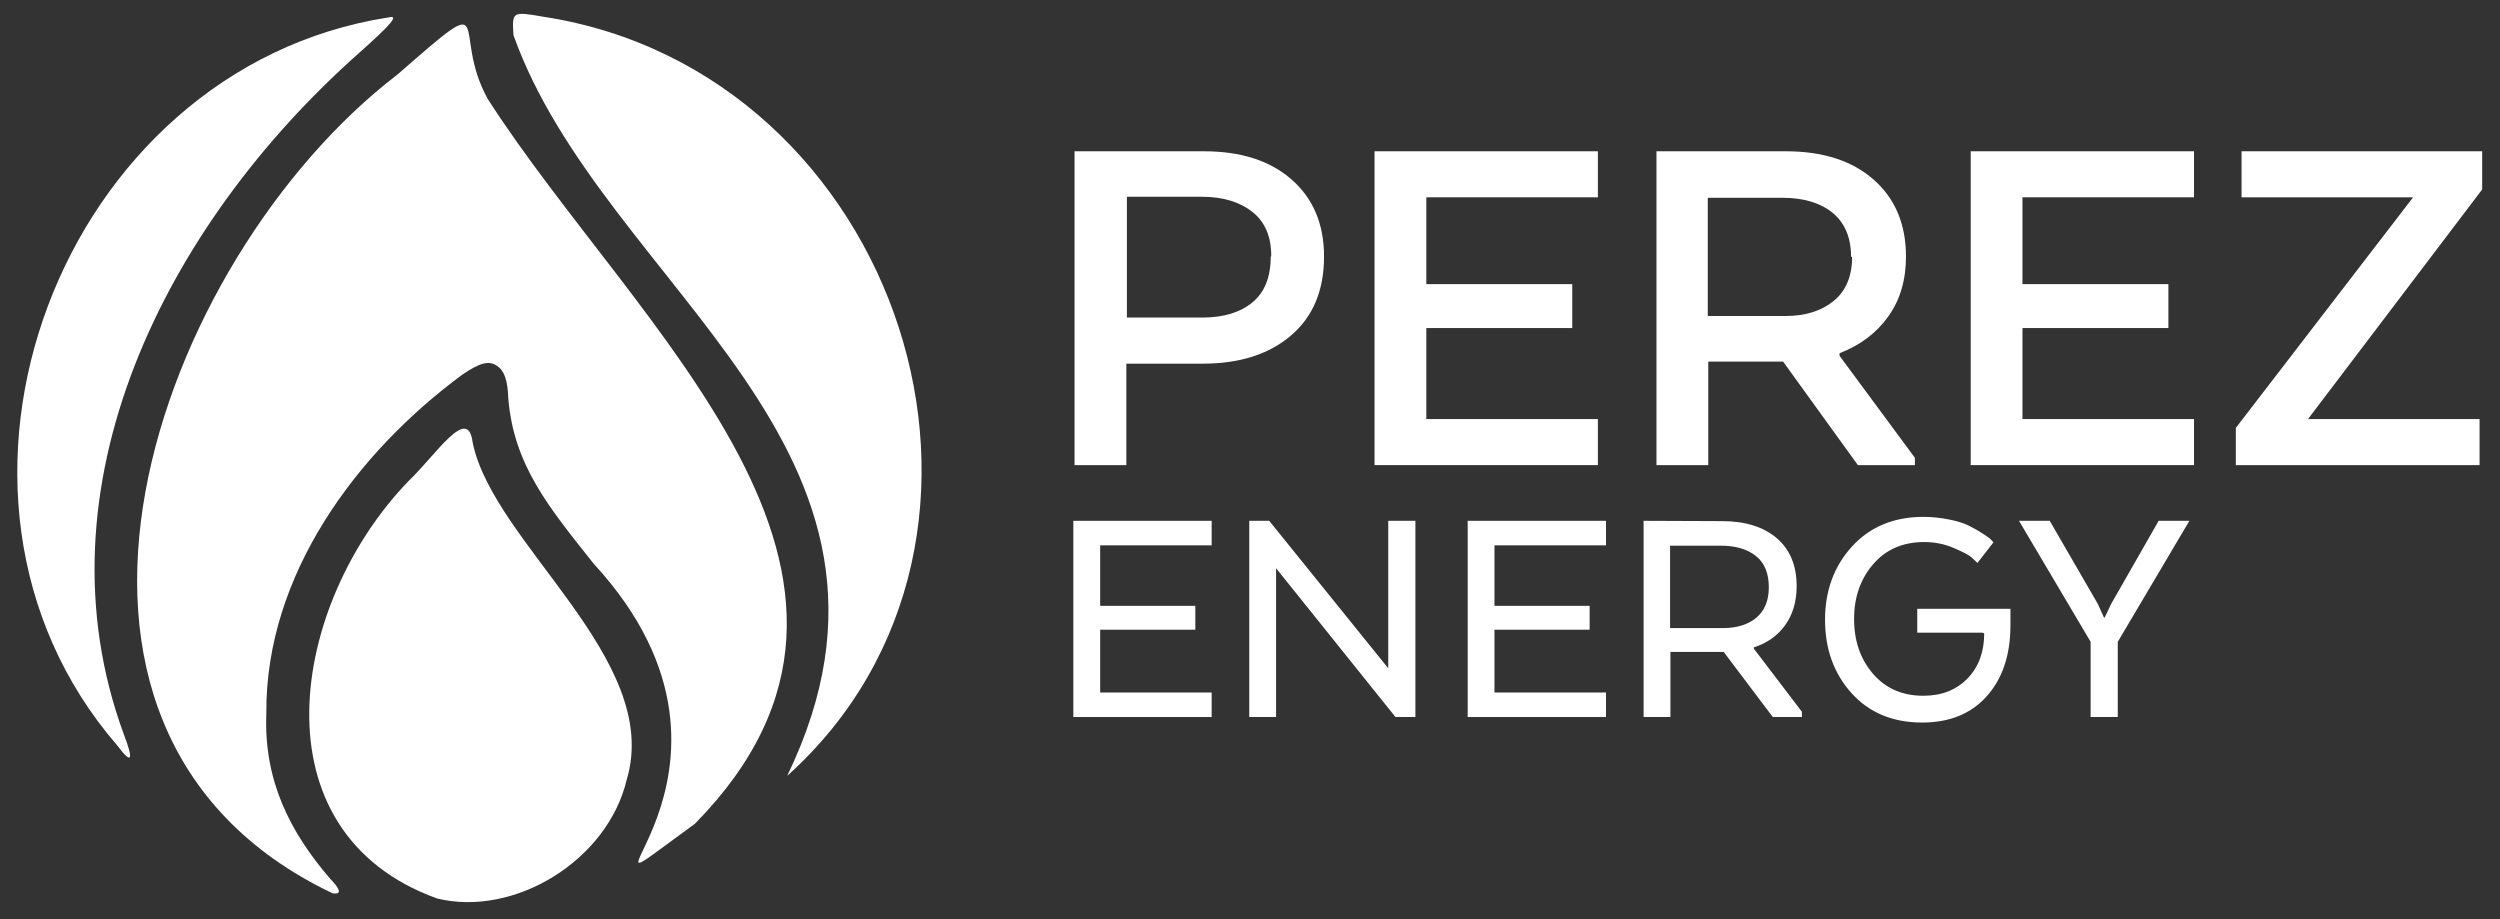
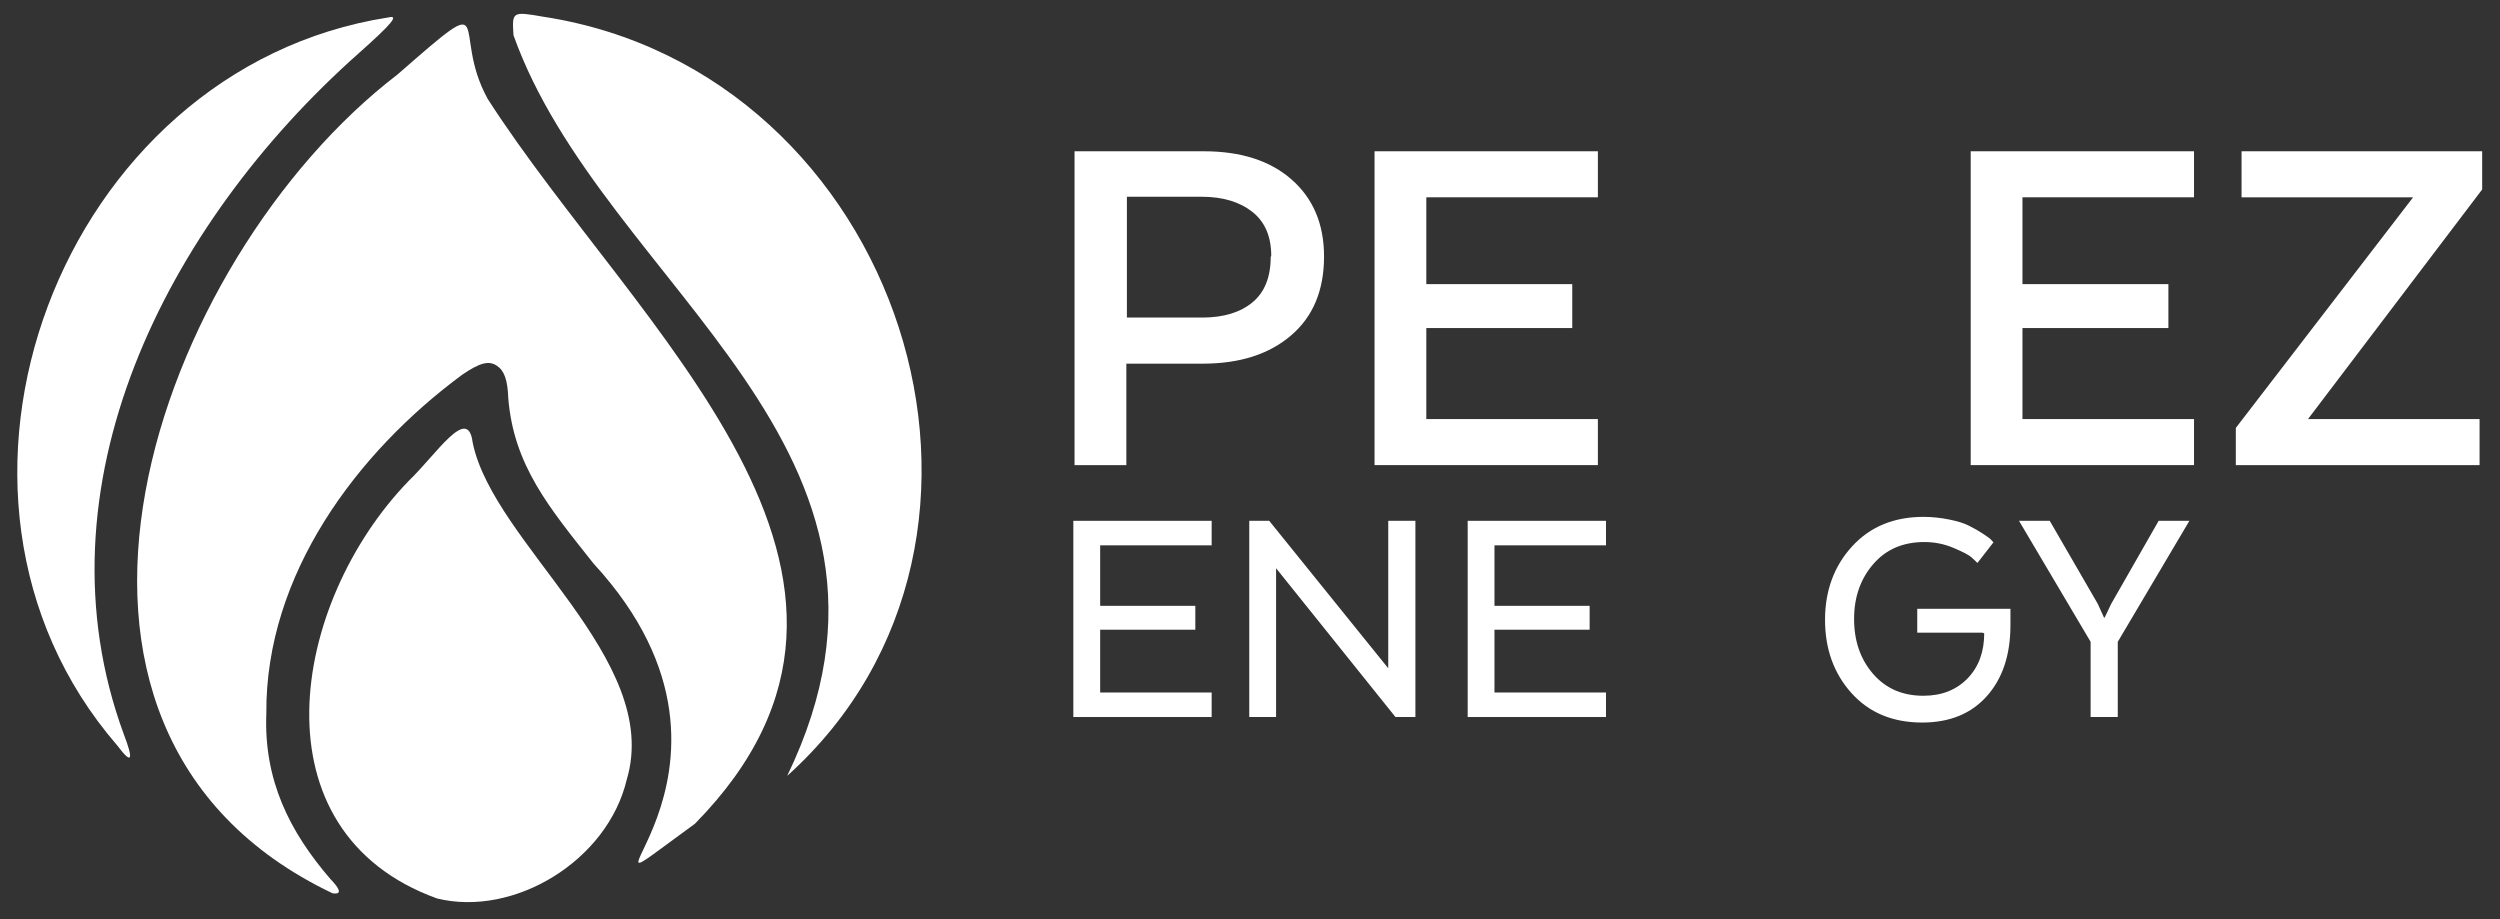
<svg xmlns="http://www.w3.org/2000/svg" version="1.1" id="Layer_1" x="0px" y="0px" viewBox="0 0 815.74 300" style="enable-background:new 0 0 815.74 300;" xml:space="preserve">
  <rect x="0" y="0" width="815.74" height="300" fill="#333333" stroke="none" />
  <style type="text/css">
	.st0{fill:#FFFFFF;}
</style>
  <g>
    <path class="st0" d="M350.63,49.36h42.15c12.12,0,21.67,3.07,28.67,9.22c7,6.14,10.58,14.51,10.58,25.09   c0,11.09-3.58,19.63-10.75,25.77c-7.17,6.14-16.73,9.22-28.84,9.22h-24.92v33.11h-16.9V49.36z M414.8,83.49   c0-6.31-2.05-11.09-6.14-14.34c-4.1-3.24-9.56-4.95-16.56-4.95H367.7v39.42h24.58c7,0,12.46-1.71,16.38-4.95   c3.93-3.24,5.97-8.19,5.97-14.85L414.8,83.49z" />
    <path class="st0" d="M513.02,107.04H465.4v29.7h55.98v15.02h-72.87V49.36h72.87v15.02H465.4v28.33h47.62V107.04z" />
-     <path class="st0" d="M582.66,49.36c12.12,0,21.67,3.07,28.67,9.22c7,6.14,10.58,14.51,10.58,25.09c0,7.68-1.88,14.17-5.8,19.63   c-3.92,5.46-9.22,9.39-15.87,11.95v0.85l24.58,33.28v2.39h-18.6l-24.41-33.79H557.4v33.79h-16.9V49.36H582.66z M604,83.83   c0-6.31-2.05-11.09-5.97-14.34c-3.93-3.24-9.39-4.95-16.38-4.95h-24.41v38.57h25.43c6.49,0,11.78-1.71,15.7-4.95   c3.93-3.24,5.97-8.02,5.97-14.34H604z" />
    <path class="st0" d="M707.54,107.04h-47.62v29.7h55.98v15.02h-72.87V49.36h72.87v15.02h-55.98v28.33h47.62V107.04z" />
    <path class="st0" d="M729.53,139.64l57.86-75.26h-55.98V49.36h78.51v12.46l-56.83,74.92h55.98v15.02h-79.53V139.64z" />
  </g>
  <g>
    <path class="st0" d="M390.03,205.47h-31.05v20.49h36.38v8h-45.13v-64.02h45.13v8h-36.38v19.74h31.05V205.47z" />
    <path class="st0" d="M461.84,233.96h-6.51l-38.95-48.55v48.55h-8.75v-64.02h6.51l38.84,48.12v-48.12h8.86V233.96z" />
    <path class="st0" d="M518.69,205.47h-31.05v20.49h36.39v8h-45.13v-64.02h45.13v8h-36.39v19.74h31.05V205.47z" />
-     <path class="st0" d="M561.8,170.04c7.58,0,13.55,1.81,17.93,5.55c4.37,3.73,6.51,8.96,6.51,15.68c0,5.01-1.28,9.28-3.73,12.7   c-2.45,3.41-5.87,5.87-10.24,7.26v0.43l15.68,20.59v1.71h-9.5l-16.01-21.23h-17.39v21.23h-8.75v-64.02L561.8,170.04z M573,181.46   c-2.77-2.24-6.62-3.41-11.52-3.41h-16.54v26.89h17.29c4.59,0,8.22-1.17,10.88-3.41c2.67-2.24,4.05-5.55,4.05-9.92   C577.16,187.11,575.78,183.7,573,181.46z" />
    <path class="st0" d="M646.82,206.43h-21.23v-7.79H656v5.33c0,9.71-2.56,17.39-7.68,23.15c-5.12,5.76-12.16,8.64-21.13,8.64   c-9.6,0-17.29-3.2-23.05-9.6c-5.76-6.4-8.64-14.4-8.64-23.9c0-9.6,2.99-17.61,8.86-24.01c5.87-6.4,13.66-9.6,23.26-9.6   c2.88,0,5.66,0.32,8.32,0.85c2.67,0.53,4.8,1.17,6.51,2.03c1.71,0.85,3.2,1.71,4.48,2.56c1.28,0.85,2.24,1.49,2.77,2.03l0.75,0.85   l-5.23,6.72c-0.53-0.53-1.17-1.17-2.03-1.92c-0.85-0.75-2.77-1.71-5.76-2.99c-2.99-1.28-6.19-1.92-9.5-1.92   c-6.94,0-12.48,2.35-16.65,7.15s-6.3,10.78-6.3,17.93c0,7.15,2.03,13.12,6.19,17.93c4.16,4.8,9.6,7.15,16.43,7.15   c5.98,0,10.78-1.92,14.4-5.65c3.63-3.74,5.44-8.64,5.44-14.73L646.82,206.43z" />
    <path class="st0" d="M704.36,169.94h10.03l-23.37,39.48v24.54h-8.86v-24.54l-23.37-39.48h10.03l15.68,27.1l2.03,4.48h0.21   l2.13-4.48L704.36,169.94z" />
  </g>
  <g id="layer101">
    <path class="st0" d="M142.59,293.16c-60.19-21.77-47.86-96.25-9.29-136.19c9.12-8.72,19.36-24.98,20.92-12.63   c6.62,32.93,62.01,70.73,50.29,110.02C198.22,280.95,167.63,299.34,142.59,293.16z" />
    <path class="st0" d="M108.47,291.46C-3.88,237.91,51.05,84.54,129.75,24.27c33.43-29.2,16.94-14.46,29.43,8.08   c48.34,75.19,147.19,155.39,67.59,236.42c-52.7,38.38,30.8-15.55-33.12-84.91c-14.31-18.07-26.02-31.9-27.8-53.91   c-0.21-5.96-1.28-9.01-3.76-10.64c-2.62-1.7-5.46-0.99-11.21,2.91c-34.46,25.43-64.3,65.29-63.98,110.58   c-0.85,21.76,7.55,38.53,20.93,54.05C110.16,289.24,112.31,292.09,108.47,291.46z" />
    <path class="st0" d="M256.86,253.16c51.66-106.89-59.93-159.3-89.31-241.66c-0.49-7.74-0.49-7.81,9.8-6.03   C293.81,23.41,343.5,175.28,256.86,253.16z" />
    <path class="st0" d="M38.25,243.23C-33,160.89,19.7,22.3,126.77,5.68c3.54-0.85,1.13,2.05-9.72,11.7   C53.82,73.49,10.82,159.09,40.38,239.54C43.55,247.8,43.26,249.92,38.25,243.23z" />
  </g>
</svg>